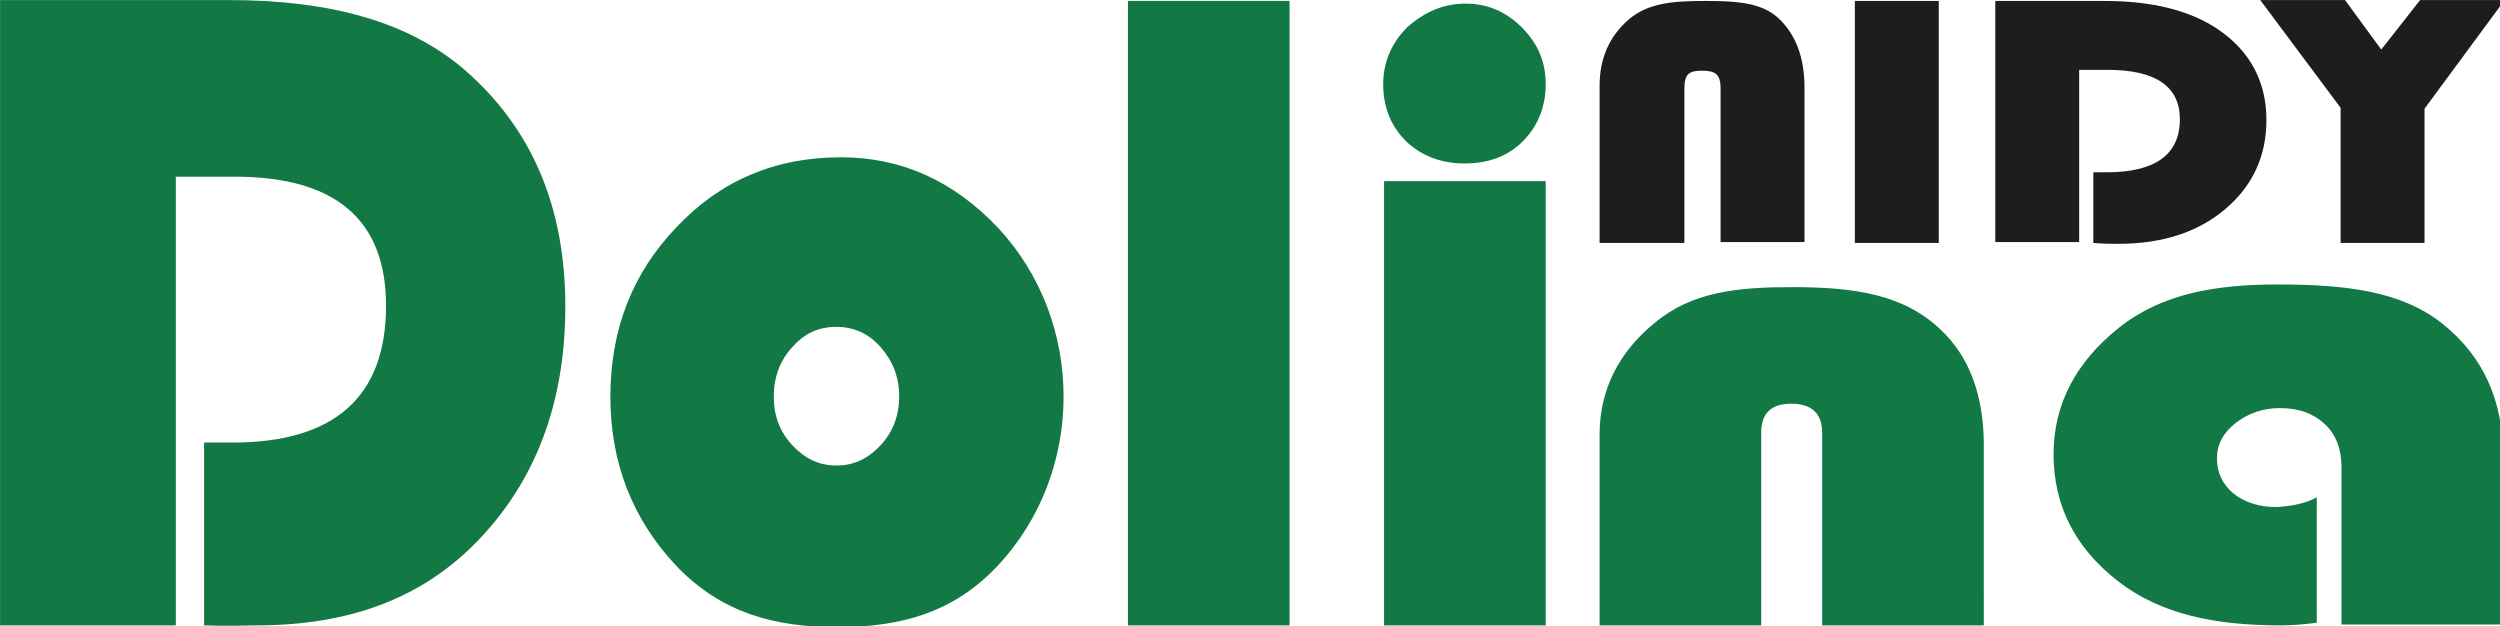
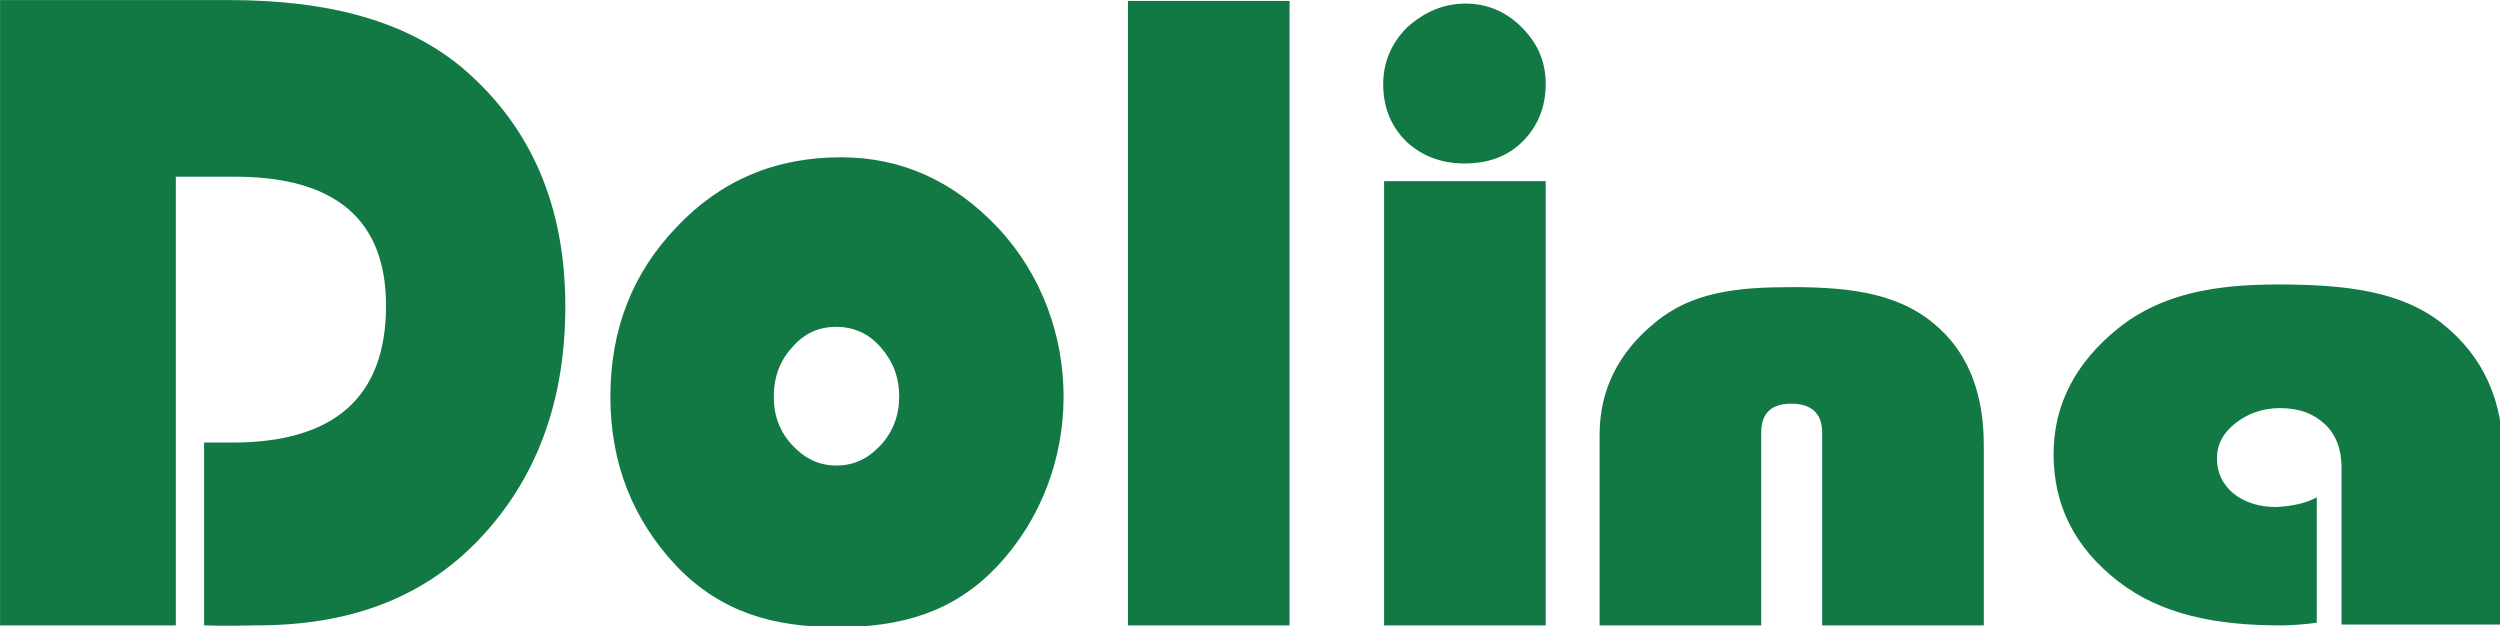
<svg xmlns="http://www.w3.org/2000/svg" xmlns:ns1="http://sodipodi.sourceforge.net/DTD/sodipodi-0.dtd" xmlns:ns2="http://www.inkscape.org/namespaces/inkscape" width="75.009mm" height="18.785mm" viewBox="0 0 75.009 18.785" version="1.1" id="svg8" ns1:docname="dolina-nidy-logo.svg" ns2:version="0.92.4 (5da689c313, 2019-01-14)">
  <defs id="defs2" />
  <ns1:namedview id="base" pagecolor="#ffffff" bordercolor="#666666" borderopacity="1.0" ns2:pageopacity="0.0" ns2:pageshadow="2" ns2:zoom="1.979899" ns2:cx="164.52768" ns2:cy="58.961923" ns2:document-units="mm" ns2:current-layer="layer1" showgrid="false" ns2:window-width="1920" ns2:window-height="1017" ns2:window-x="-8" ns2:window-y="-8" ns2:window-maximized="1" />
  <g ns2:label="Layer 1" ns2:groupmode="layer" id="layer1" transform="translate(-80.424,-184.042)">
    <g id="g831" transform="matrix(0.265,0,0,0.265,79.207,182.401)">
      <path id="path817" d="m 99.3,43.2 c -2,0 -3.6,0.7 -5,2.3 -1.4,1.5 -2.1,3.4 -2.1,5.6 0,2.2 0.7,4 2.1,5.5 1.4,1.5 3,2.3 5,2.3 2,0 3.6,-0.8 5,-2.3 1.4,-1.5 2.1,-3.4 2.1,-5.5 0,-2.2 -0.7,-4 -2.1,-5.6 -1.3,-1.5 -3,-2.3 -5,-2.3 M 99.8,24 c 6.9,0 12.8,2.7 17.8,8 9.9,10.6 9.9,27.7 -0.1,38.3 -5,5.3 -11,6.9 -18.1,6.9 -7.1,0 -13.1,-1.6 -18.2,-6.9 -5,-5.3 -7.5,-11.7 -7.5,-19.2 0,-7.6 2.5,-14 7.5,-19.2 5,-5.3 11.2,-7.9 18.6,-7.9 z M 24.5,26.3 V 77 H 4.6 V 6.2 h 25.9 c 11.4,0 20.3,2.4 26.7,7.9 7.6,6.6 11.4,15.5 11.4,26.8 0,10.8 -3.3,19.6 -9.8,26.4 -6.5,6.8 -14.9,9.7 -25.2,9.7 -1.2,0 -3.2,0.1 -5.9,0 V 56.3 h 3.2 c 11.6,0 17.4,-5.2 17.4,-15.5 0,-9.7 -5.7,-14.6 -17.1,-14.6 h -6.7 z m 146,-19.7 c 2.5,0 4.6,0.9 6.4,2.7 1.8,1.8 2.7,3.9 2.7,6.4 0,2.6 -0.9,4.8 -2.6,6.5 -1.7,1.7 -3.9,2.5 -6.6,2.5 -2.7,0 -4.9,-0.9 -6.6,-2.5 -1.7,-1.7 -2.6,-3.8 -2.6,-6.5 0,-2.4 0.9,-4.6 2.7,-6.4 2,-1.8 4.2,-2.7 6.6,-2.7 z m 9.1,20.1 V 77 H 161.3 V 26.7 Z M 150.6,6.3 V 77 H 132.3 V 6.3 Z m 116.3,56.2 v 14.2 c -1.5,0.2 -2.9,0.3 -4.1,0.3 -7.3,0 -13.5,-1.2 -18.4,-5 -4.9,-3.8 -7.3,-8.6 -7.3,-14.4 0,-5.6 2.5,-10.4 7.4,-14.3 4.9,-3.9 11,-4.9 18,-4.9 7.9,0 14.1,0.8 18.7,4.5 4.6,3.7 6.8,8.7 6.8,15 v 19 H 269.7 V 59.1 c 0,-2 -0.6,-3.7 -1.9,-4.9 -1.3,-1.2 -2.9,-1.8 -5.1,-1.8 -1.9,0 -3.6,0.6 -5,1.7 -1.4,1.1 -2.1,2.4 -2.1,4 0,1.6 0.6,2.9 1.9,4 1.3,1 2.9,1.5 4.8,1.5 1.8,-0.1 3.3,-0.4 4.6,-1.1 z M 229.2,77 H 210.9 V 55.2 c 0,-2.2 -1.2,-3.3 -3.5,-3.3 -2.3,0 -3.4,1.1 -3.4,3.3 V 77 H 185.7 V 55.4 c 0,-5 2.1,-9.3 6.3,-12.7 4.2,-3.5 9.4,-4 15.5,-4 7,0 12.6,0.8 16.8,4.8 3.3,3.1 4.9,7.5 4.9,13.1 z" class="st0" ns2:connector-curvature="0" style="fill:#127945" />
-       <path id="path819" d="m 288.1,6.3 -9,12.2 v 15.2 h -9.5 V 18.4 L 260.5,6.2 h 9.6 l 4.1,5.6 4.4,-5.6 h 9.5 z M 240,14.1 v 19.5 h -9.5 V 6.3 h 12.4 c 5.4,0 9.7,1.1 12.8,3.2 3.7,2.5 5.5,6 5.5,10.3 0,4.1 -1.6,7.5 -4.7,10.1 -3.1,2.6 -7.1,3.9 -12.1,3.9 -0.6,0 -1.5,0 -2.8,-0.1 v -8 h 1.5 c 5.5,0 8.3,-2 8.3,-6 0,-3.7 -2.7,-5.6 -8.2,-5.6 H 240 Z M 224.1,6.3 v 27.4 h -9.5 V 6.3 Z M 185.7,33.7 V 15.9 c 0,-3.1 1.1,-5.6 3.3,-7.5 2.2,-1.9 5.1,-2.1 8.7,-2.1 3.6,0 6.4,0.2 8.3,2 1.9,1.8 2.9,4.4 2.9,7.8 v 17.5 h -9.5 V 16.2 c 0,-1.7 -0.7,-2 -2.1,-2 -1.4,0 -2,0.3 -2,2 v 17.5 z" class="st1" ns2:connector-curvature="0" style="fill:#1d1d1d" />
    </g>
  </g>
  <style id="style815" type="text/css">
	.st0{fill:#127945;}
	.st1{fill:#FFFFFF;}
</style>
</svg>